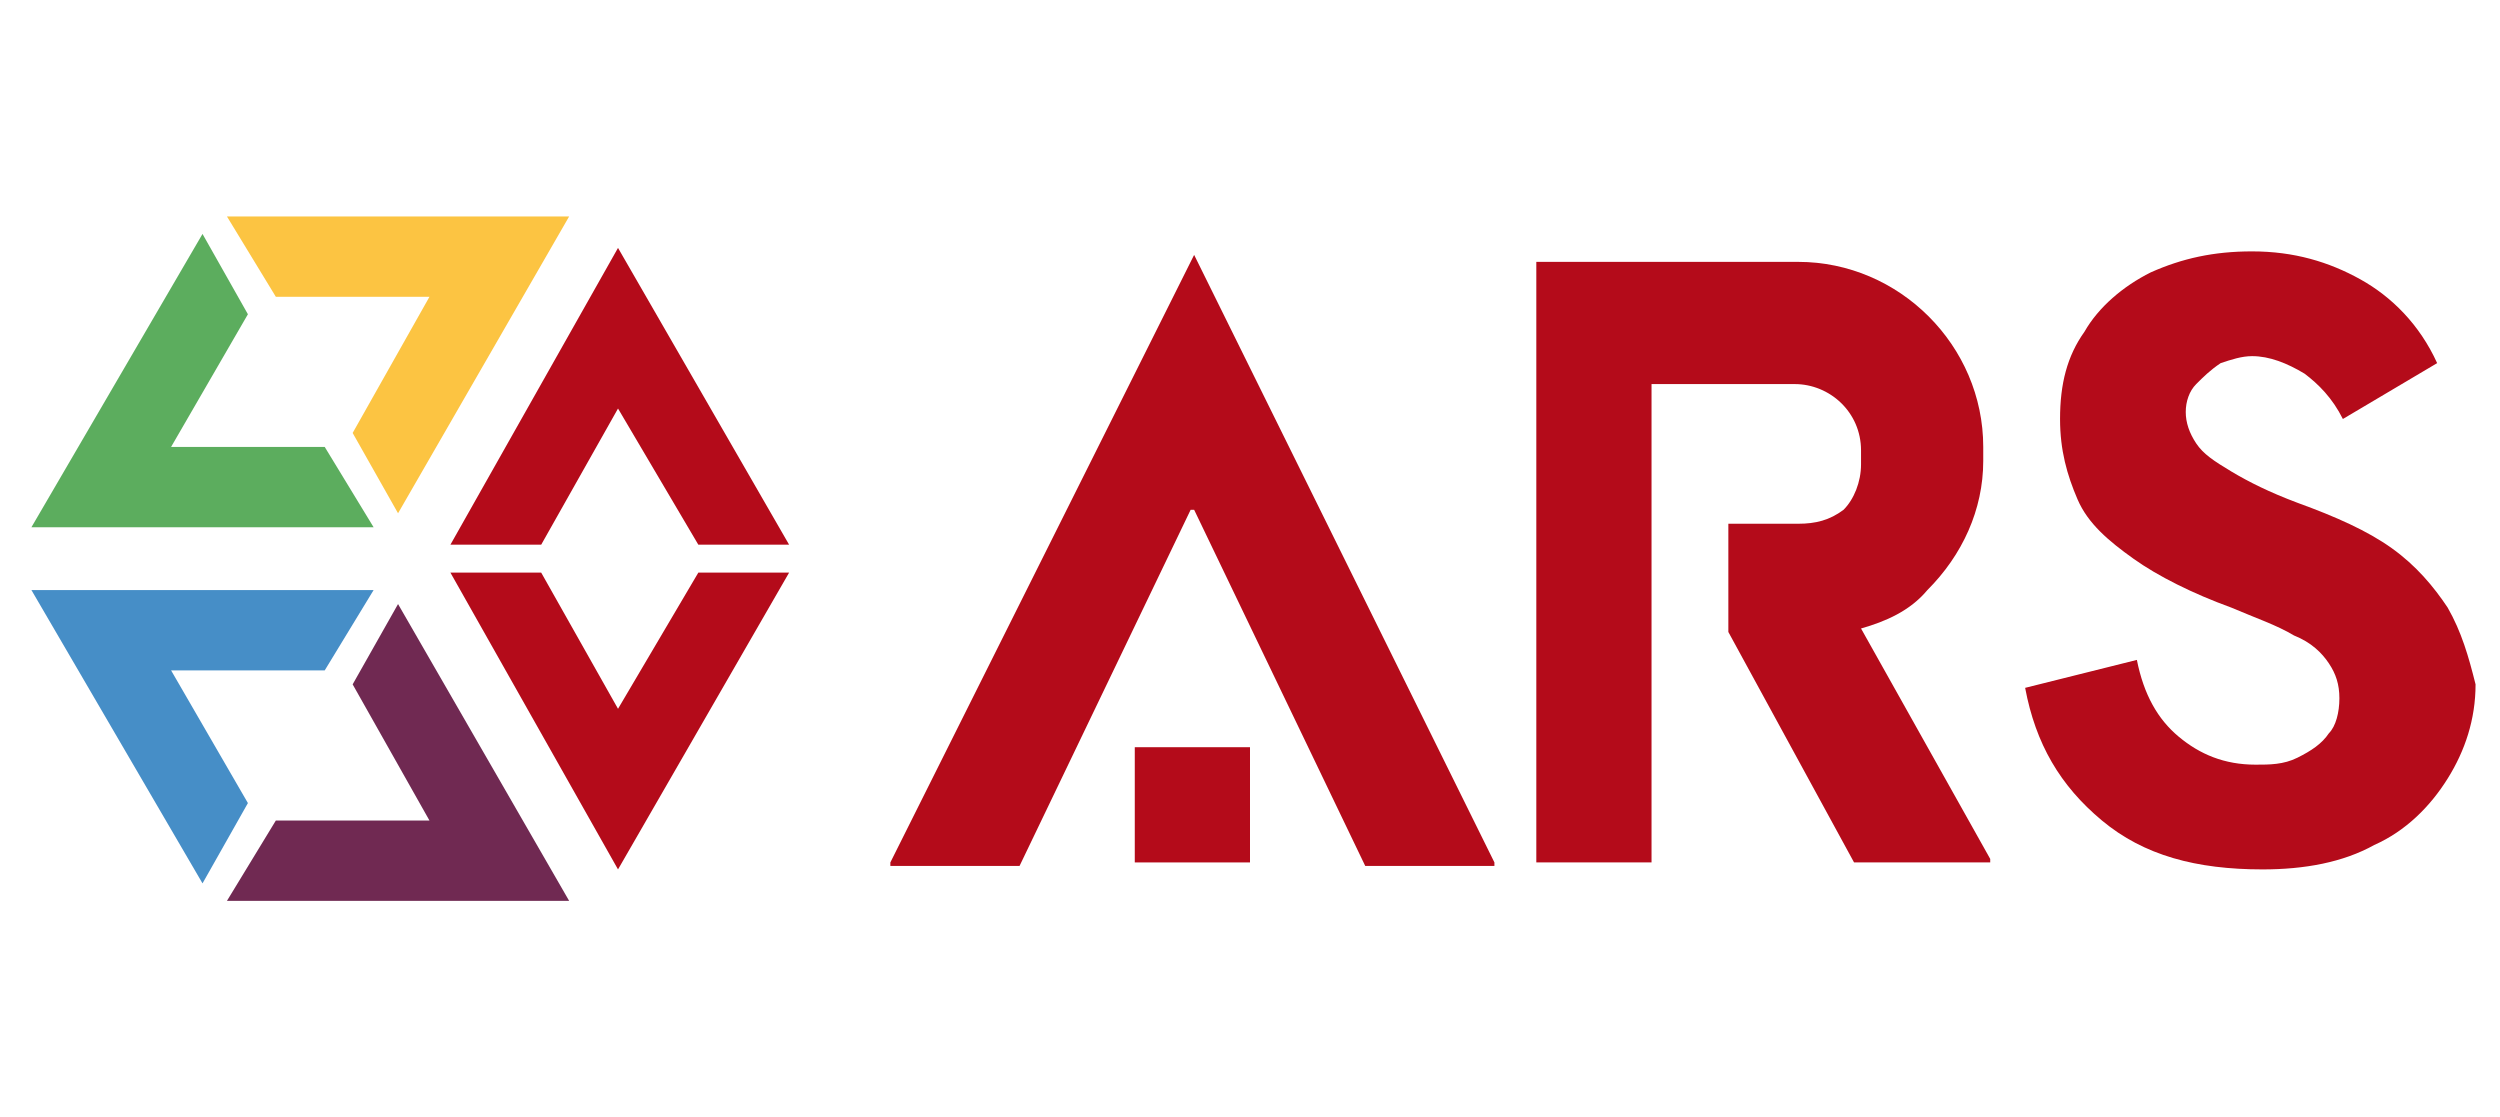
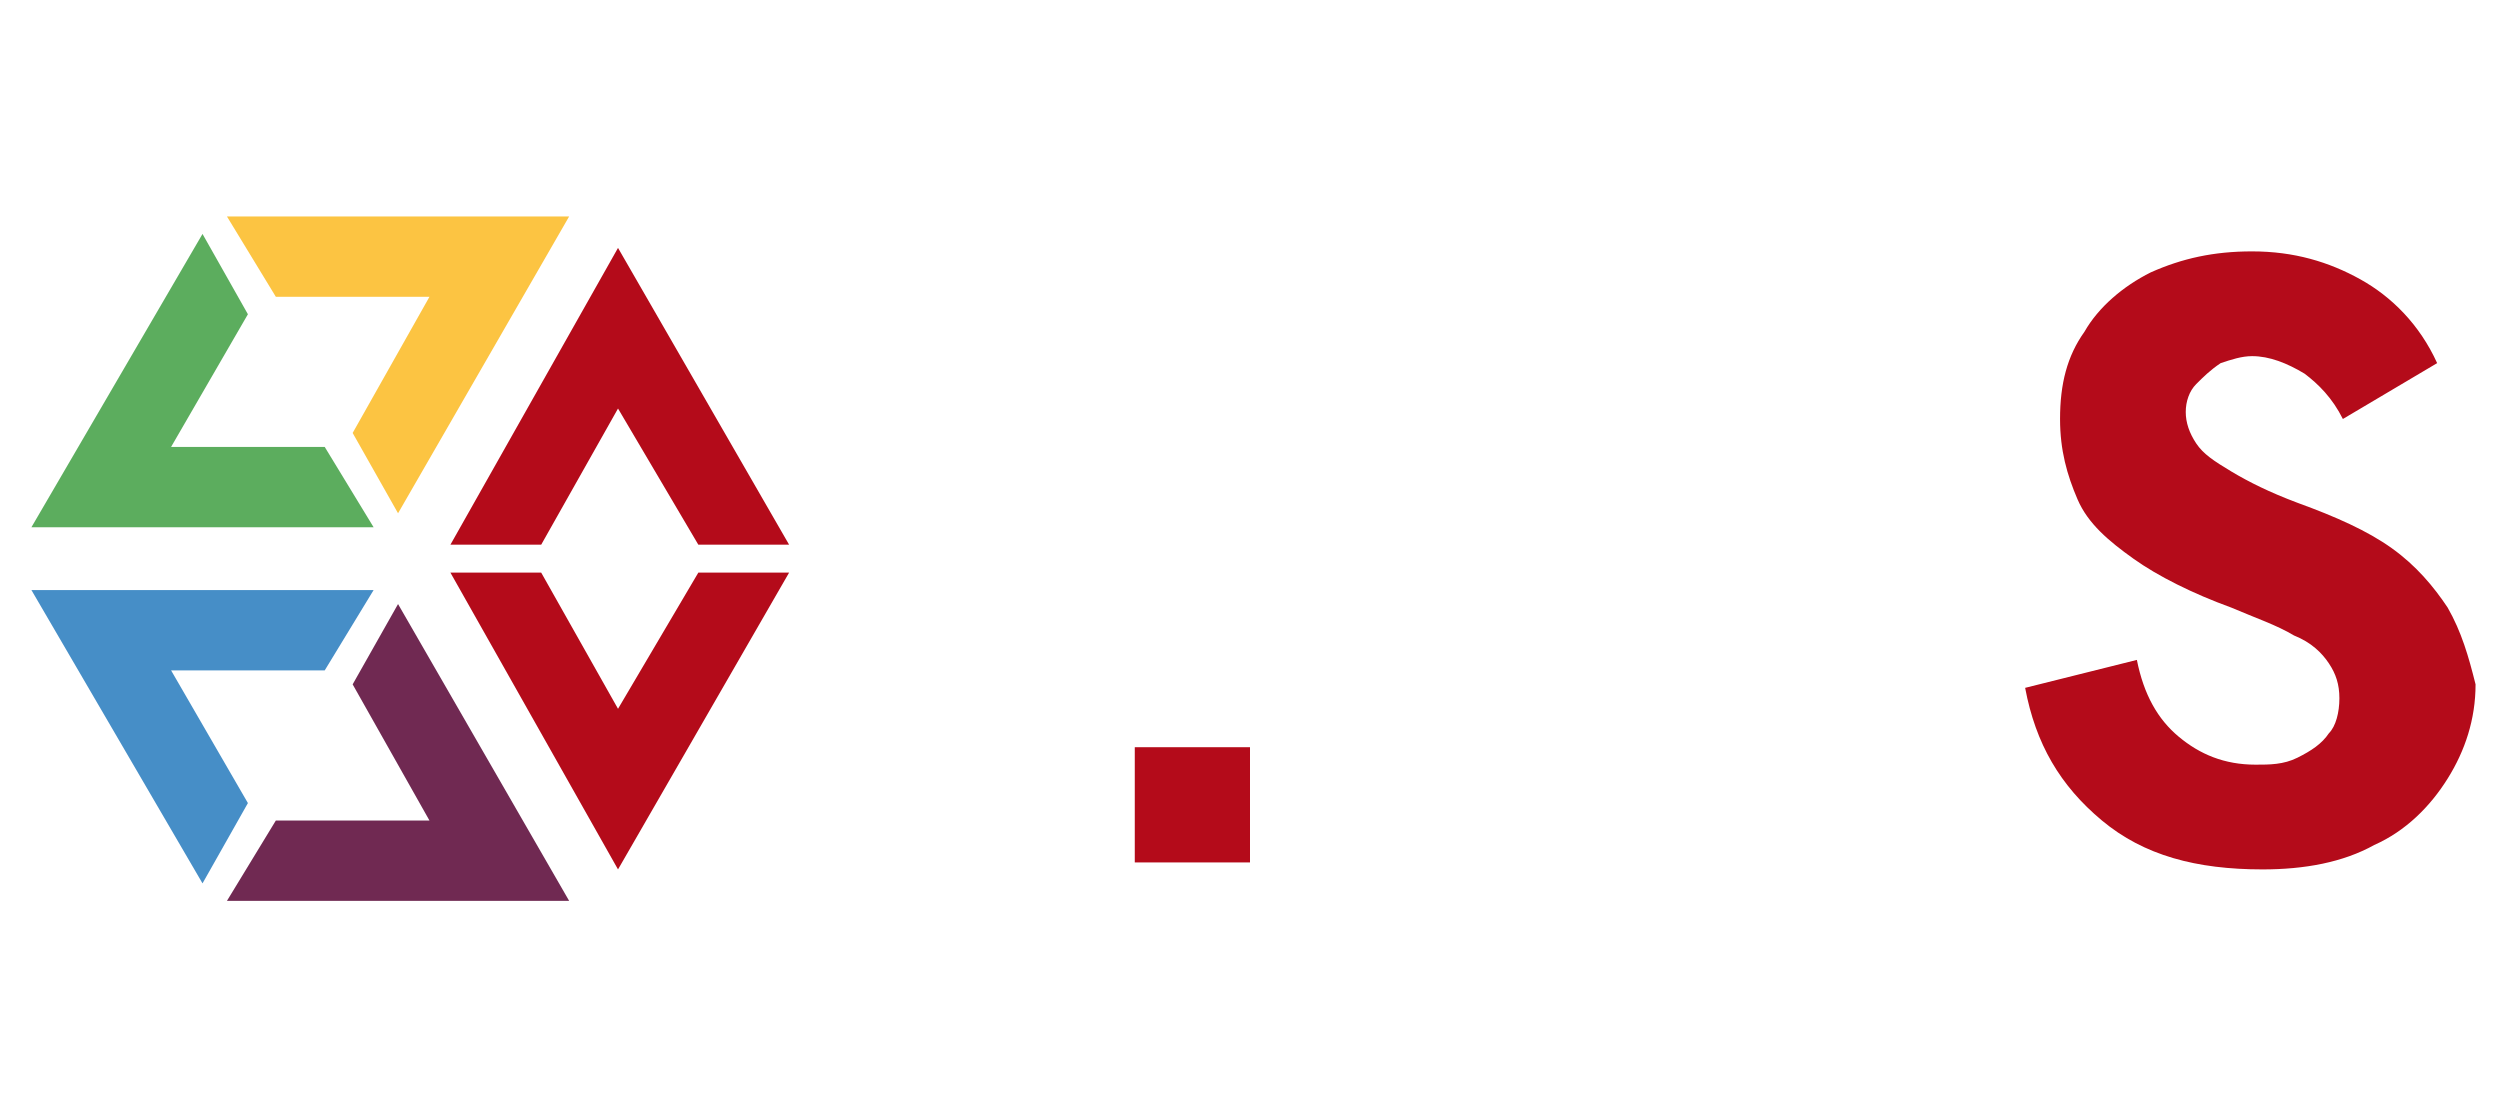
<svg xmlns="http://www.w3.org/2000/svg" version="1.1" id="Ebene_1" x="0px" y="0px" width="71.6px" height="32px" viewBox="0 0 71.6 32" style="enable-background:new 0 0 71.6 32;" xml:space="preserve">
  <style type="text/css">
	.st0{fill:#468EC7;}
	.st1{fill:#702952;}
	.st2{fill:#B40B1A;}
	.st3{fill:#5CAD5E;}
	.st4{fill:#FCC442;}
</style>
  <g>
    <polygon class="st0" points="4.9,19.2 9.3,19.2 10.7,16.9 0.9,16.9 5.8,25.3 7.1,23  " />
    <polygon class="st1" points="10.1,19.6 12.3,23.5 7.9,23.5 6.5,25.8 16.3,25.8 11.4,17.3  " />
    <polygon class="st2" points="12.9,15.6 15.5,15.6 17.7,11.7 20,15.6 22.6,15.6 17.7,7.1  " />
    <polygon class="st2" points="17.7,20.3 15.5,16.4 12.9,16.4 17.7,24.9 22.6,16.4 20,16.4  " />
    <polygon class="st3" points="9.3,12.8 4.9,12.8 7.1,9 5.8,6.7 0.9,15.1 10.7,15.1  " />
    <polygon class="st4" points="12.3,8.5 10.1,12.4 11.4,14.7 16.3,6.2 6.5,6.2 7.9,8.5  " />
    <g>
      <path class="st2" d="M70.1,17.4c-0.4-0.6-0.9-1.2-1.6-1.7c-0.7-0.5-1.6-0.9-2.7-1.3c-0.8-0.3-1.4-0.6-1.9-0.9    c-0.5-0.3-0.8-0.5-1-0.8c-0.2-0.3-0.3-0.6-0.3-0.9c0-0.3,0.1-0.6,0.3-0.8c0.2-0.2,0.4-0.4,0.7-0.6c0.3-0.1,0.6-0.2,0.9-0.2    c0.5,0,1,0.2,1.5,0.5c0.4,0.3,0.8,0.7,1.1,1.3c0,0,0,0,0,0l2.7-1.6c0,0,0,0,0,0c-0.5-1.1-1.3-1.9-2.2-2.4    c-0.9-0.5-1.9-0.8-3.1-0.8c-1.1,0-2,0.2-2.9,0.6c-0.8,0.4-1.5,1-1.9,1.7c-0.5,0.7-0.7,1.5-0.7,2.5c0,0.9,0.2,1.6,0.5,2.3    s0.9,1.2,1.6,1.7c0.7,0.5,1.7,1,2.8,1.4c0.7,0.3,1.3,0.5,1.8,0.8c0.5,0.2,0.8,0.5,1,0.8c0.2,0.3,0.3,0.6,0.3,1    c0,0.4-0.1,0.8-0.3,1c-0.2,0.3-0.5,0.5-0.9,0.7s-0.8,0.2-1.2,0.2c-0.9,0-1.6-0.3-2.2-0.8c-0.6-0.5-1-1.2-1.2-2.2c0,0,0,0,0,0    L58,19.7c0,0,0,0,0,0c0.3,1.6,1,2.8,2.2,3.8c1.2,1,2.7,1.4,4.6,1.4c1.2,0,2.3-0.2,3.2-0.7c0.9-0.4,1.6-1.1,2.1-1.9    c0.5-0.8,0.8-1.7,0.8-2.7C70.7,18.8,70.5,18.1,70.1,17.4L70.1,17.4z" />
-       <path class="st2" d="M53.3,18C53.3,18,53.3,18,53.3,18c0.7-0.2,1.4-0.5,1.9-1.1c1-1,1.6-2.3,1.6-3.7v-0.4c0-2.9-2.4-5.3-5.3-5.3    H44c0,0,0,0,0,0v17.2c0,0,0,0,0,0h3.3c0,0,0,0,0,0V11c0,0,0,0,0,0h4.1c1,0,1.9,0.8,1.9,1.9v0.4c0,0.5-0.2,1-0.5,1.3    C52.4,14.9,52,15,51.5,15l-2,0c0,0,0,0,0,0v3.1l0,0v0l0,0l3.6,6.6c0,0,0,0,0,0H57c0,0,0,0,0-0.1L53.3,18L53.3,18z" />
      <path class="st2" d="M32.5,21.4h3.3c0,0,0,0,0,0v3.3c0,0,0,0,0,0h-3.3c0,0,0,0,0,0L32.5,21.4C32.5,21.4,32.5,21.4,32.5,21.4z" />
-       <path class="st2" d="M34.2,7.3C34.2,7.3,34.2,7.3,34.2,7.3l-8.7,17.4c0,0,0,0.1,0,0.1h3.7c0,0,0,0,0,0l4.9-10.2c0,0,0.1,0,0.1,0    l4.9,10.2c0,0,0,0,0,0h3.7c0,0,0,0,0-0.1L34.2,7.3z" />
    </g>
  </g>
</svg>